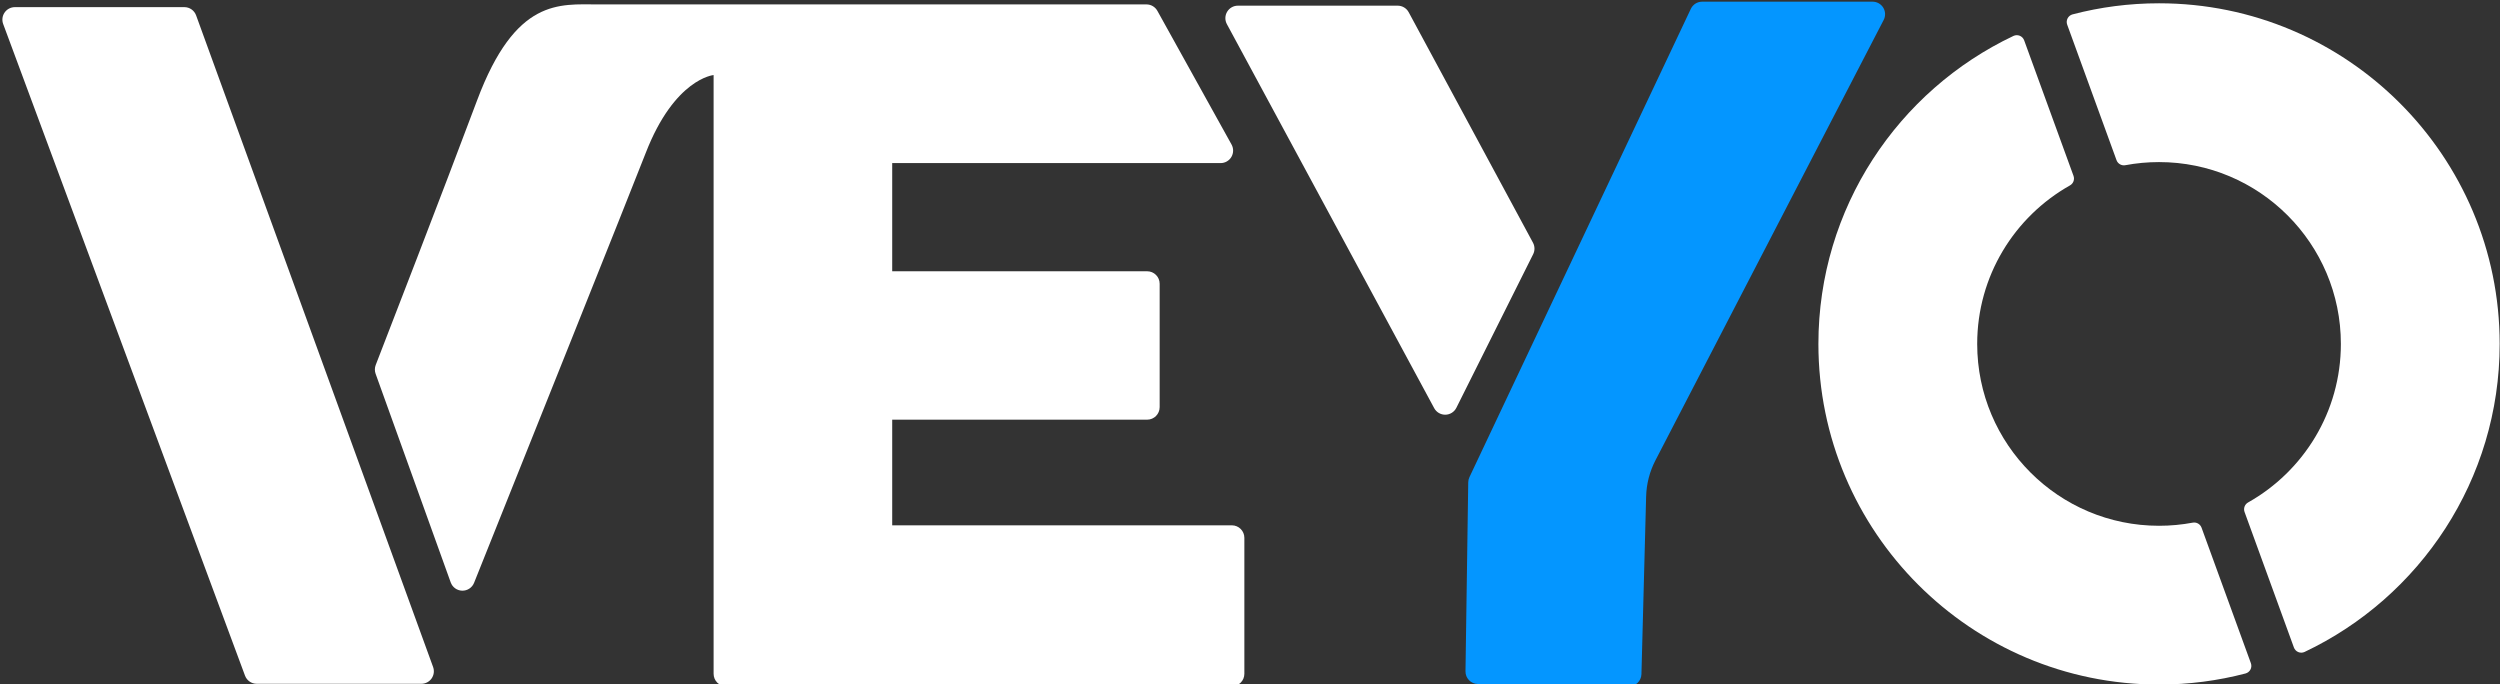
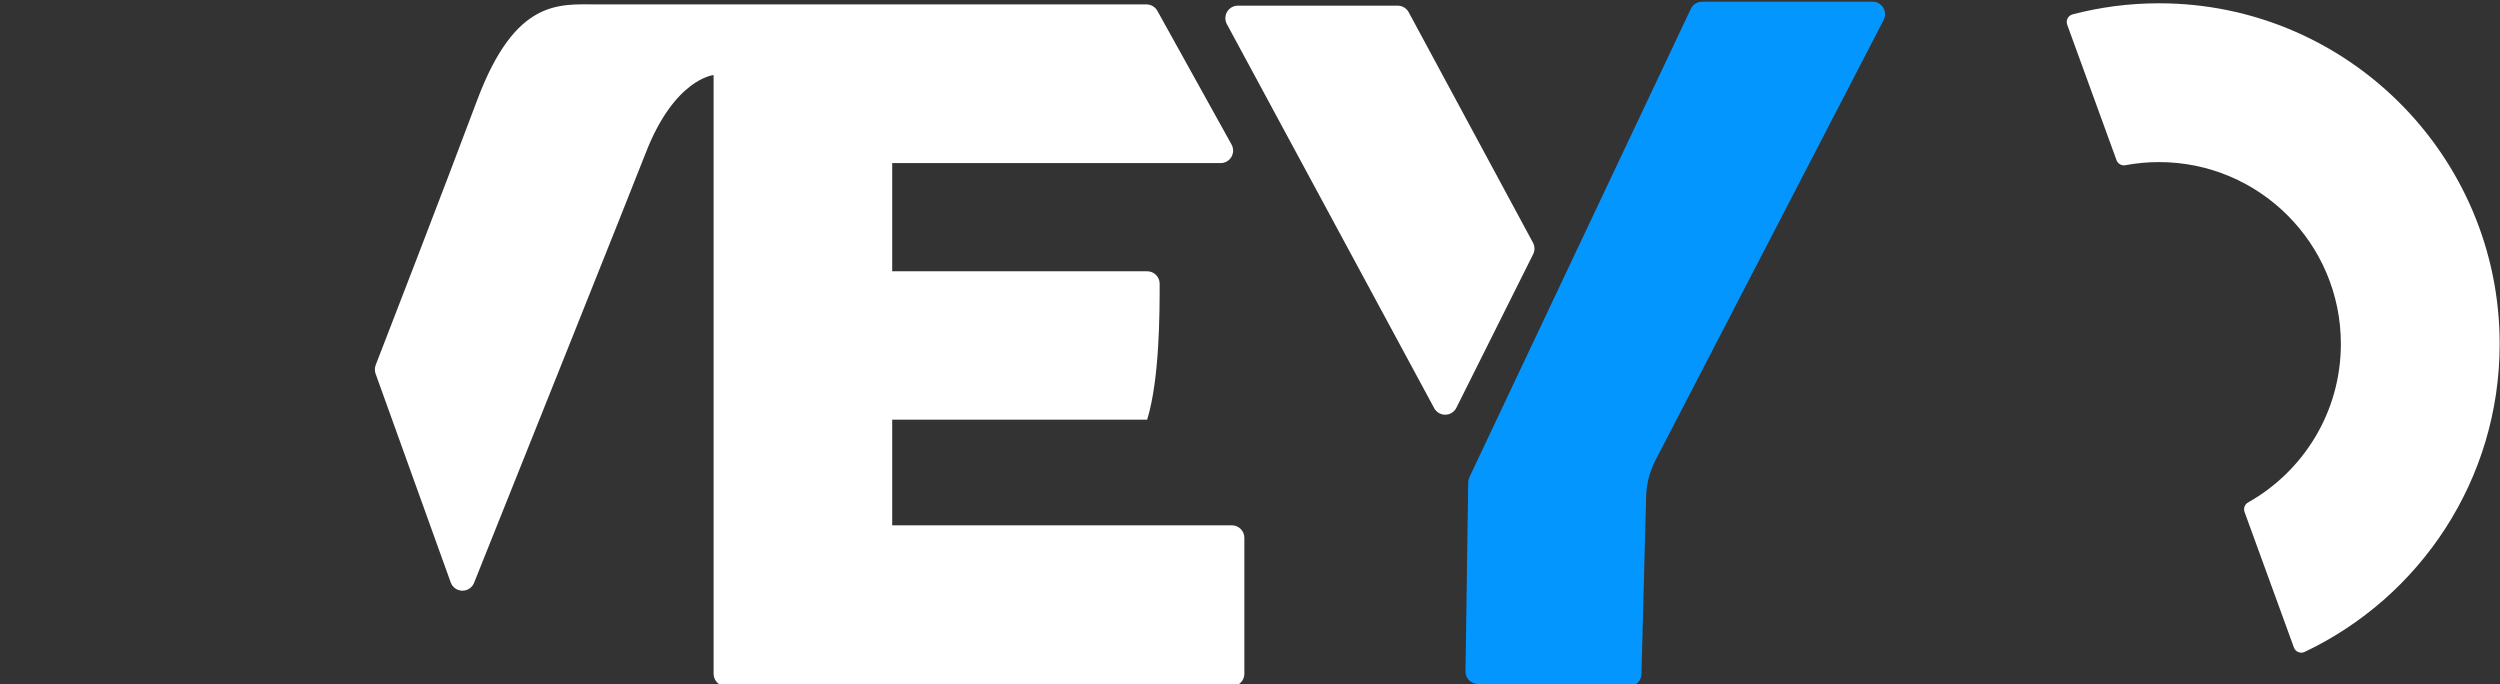
<svg xmlns="http://www.w3.org/2000/svg" width="100%" height="100%" viewBox="0 0 3773 1033" version="1.1" xml:space="preserve" style="fill-rule:evenodd;clip-rule:evenodd;stroke-linejoin:round;stroke-miterlimit:2;">
  <rect x="0" y="0" width="3773" height="1033" fill="#333333" stroke="none" />
  <g transform="matrix(1,0,0,1,-4224.181,-3050.701)">
    <g transform="matrix(1,0,0,1,4192.528,261)">
      <g transform="matrix(7.909,0,0,7.909,-5486.753,-4513.24)">
        <g transform="matrix(0.48,0,0,0.48,-34.412,441.373)">
-           <path d="M1526.571,1013.699C1526.005,1012.174 1526.221,1010.468 1527.15,1009.132C1528.079,1007.796 1529.603,1007 1531.23,1007C1547.478,1007 1586.703,1007 1598.604,1007C1600.693,1007 1602.56,1008.307 1603.274,1010.271C1613.289,1037.808 1683.491,1230.838 1697.49,1269.331C1698.044,1270.855 1697.82,1272.553 1696.89,1273.881C1695.96,1275.209 1694.441,1276 1692.82,1276C1676.938,1276 1639.012,1276 1627.372,1276C1625.294,1276 1623.436,1274.707 1622.713,1272.759C1612.538,1245.342 1540.888,1052.278 1526.571,1013.699Z" style="fill:white;" />
-         </g>
+           </g>
        <g transform="matrix(0.48,0,0,0.48,-34.412,441.373)">
-           <path d="M1704.487,1235.696C1705.186,1237.639 1707.012,1238.947 1709.076,1238.983C1711.14,1239.019 1713.011,1237.776 1713.778,1235.86C1729.217,1197.302 1776.446,1079.316 1782,1065C1793.505,1035.347 1809,1034 1809,1034L1809,1272.03C1809,1273.348 1809.524,1274.612 1810.456,1275.544C1811.388,1276.476 1812.652,1277 1813.97,1277C1842.617,1277 1986.383,1277 2015.03,1277C2016.348,1277 2017.612,1276.476 2018.544,1275.544C2019.476,1274.612 2020,1273.348 2020,1272.03C2020,1260.092 2020,1229.908 2020,1217.97C2020,1215.225 2017.775,1213 2015.03,1213C1990.115,1213 1880,1213 1880,1213L1880,1171L1981.354,1171C1984.099,1171 1986.324,1168.775 1986.324,1166.03C1986.324,1154.904 1986.324,1128.096 1986.324,1116.97C1986.324,1114.225 1984.099,1112 1981.354,1112C1960.357,1112 1880,1112 1880,1112L1880,1069L2010.559,1069C2012.319,1069 2013.949,1068.069 2014.842,1066.552C2015.735,1065.035 2015.759,1063.158 2014.905,1061.619C2007.09,1047.533 1990.384,1017.423 1985.42,1008.474C1984.543,1006.895 1982.88,1005.915 1981.074,1005.915C1955.947,1005.915 1777.143,1005.915 1763,1005.915C1747.785,1005.915 1730.274,1003.242 1715,1044C1701.185,1080.865 1678.819,1138.579 1674.672,1149.267C1674.239,1150.384 1674.224,1151.621 1674.63,1152.749C1678.2,1162.669 1696.052,1212.262 1704.487,1235.696Z" style="fill:white;" />
+           <path d="M1704.487,1235.696C1705.186,1237.639 1707.012,1238.947 1709.076,1238.983C1711.14,1239.019 1713.011,1237.776 1713.778,1235.86C1729.217,1197.302 1776.446,1079.316 1782,1065C1793.505,1035.347 1809,1034 1809,1034L1809,1272.03C1809,1273.348 1809.524,1274.612 1810.456,1275.544C1811.388,1276.476 1812.652,1277 1813.97,1277C1842.617,1277 1986.383,1277 2015.03,1277C2016.348,1277 2017.612,1276.476 2018.544,1275.544C2019.476,1274.612 2020,1273.348 2020,1272.03C2020,1260.092 2020,1229.908 2020,1217.97C2020,1215.225 2017.775,1213 2015.03,1213C1990.115,1213 1880,1213 1880,1213L1880,1171L1981.354,1171C1986.324,1154.904 1986.324,1128.096 1986.324,1116.97C1986.324,1114.225 1984.099,1112 1981.354,1112C1960.357,1112 1880,1112 1880,1112L1880,1069L2010.559,1069C2012.319,1069 2013.949,1068.069 2014.842,1066.552C2015.735,1065.035 2015.759,1063.158 2014.905,1061.619C2007.09,1047.533 1990.384,1017.423 1985.42,1008.474C1984.543,1006.895 1982.88,1005.915 1981.074,1005.915C1955.947,1005.915 1777.143,1005.915 1763,1005.915C1747.785,1005.915 1730.274,1003.242 1715,1044C1701.185,1080.865 1678.819,1138.579 1674.672,1149.267C1674.239,1150.384 1674.224,1151.621 1674.63,1152.749C1678.2,1162.669 1696.052,1212.262 1704.487,1235.696Z" style="fill:white;" />
        </g>
        <g transform="matrix(0.48,0,0,0.48,-37.331,440.373)">
          <path d="M2023.5,1008.5C2021.75,1008.5 2020.128,1009.421 2019.232,1010.924C2018.335,1012.427 2018.295,1014.291 2019.126,1015.831C2033.906,1043.209 2085.825,1139.386 2101.542,1168.501C2102.423,1170.133 2104.139,1171.139 2105.993,1171.11C2107.848,1171.08 2109.532,1170.021 2110.361,1168.363C2118.588,1151.909 2136.218,1116.649 2140.888,1107.309C2141.611,1105.862 2141.585,1104.152 2140.817,1102.728C2133.81,1089.736 2098.88,1024.965 2091.408,1011.111C2090.541,1009.503 2088.861,1008.5 2087.034,1008.5C2076.416,1008.5 2040.056,1008.5 2023.5,1008.5Z" style="fill:white;" />
        </g>
        <g transform="matrix(1,0,0,1,-771.274,-33.147)">
-           <path d="M1898.526,1083.068C1898.67,1083.463 1898.642,1083.901 1898.448,1084.274C1898.253,1084.647 1897.911,1084.922 1897.505,1085.031C1892.233,1086.411 1886.702,1087.146 1881,1087.146C1845.126,1087.146 1816,1058.021 1816,1022.146C1816,996.205 1831.229,973.793 1853.227,963.371C1853.607,963.194 1854.044,963.185 1854.431,963.345C1854.818,963.506 1855.12,963.822 1855.263,964.216C1857.112,969.282 1863.015,985.503 1864.681,990.078C1864.933,990.773 1864.642,991.548 1863.994,991.905C1853.436,997.853 1846.301,1009.173 1846.301,1022.146C1846.301,1041.297 1861.849,1056.846 1881,1056.846C1883.194,1056.846 1885.34,1056.642 1887.421,1056.252C1888.144,1056.112 1888.861,1056.518 1889.113,1057.21C1890.782,1061.791 1896.682,1078 1898.526,1083.068Z" style="fill:white;" />
-         </g>
+           </g>
        <g transform="matrix(1,0,0,1,-771.274,-33.147)">
          <path d="M1863.474,961.225C1863.33,960.829 1863.358,960.392 1863.552,960.018C1863.747,959.645 1864.089,959.371 1864.495,959.262C1869.767,957.882 1875.298,957.146 1881,957.146C1916.874,957.146 1946,986.272 1946,1022.146C1946,1048.087 1930.771,1070.499 1908.773,1080.922C1908.393,1081.099 1907.956,1081.108 1907.569,1080.947C1907.182,1080.787 1906.88,1080.471 1906.737,1080.077C1904.888,1075.01 1898.985,1058.79 1897.319,1054.214C1897.067,1053.52 1897.358,1052.745 1898.006,1052.388C1908.564,1046.439 1915.699,1035.119 1915.699,1022.146C1915.699,1002.995 1900.151,987.447 1881,987.447C1878.806,987.447 1876.66,987.651 1874.579,988.041C1873.856,988.181 1873.139,987.774 1872.887,987.082C1871.218,982.502 1865.318,966.292 1863.474,961.225Z" style="fill:white;" />
        </g>
        <g transform="matrix(0.48,0,0,0.48,-38.331,440.373)">
          <path d="M2120.964,1278.162C2118.222,1278.119 2116.032,1275.863 2116.072,1273.12C2116.307,1256.9 2117.045,1206.042 2117.162,1197.993C2117.172,1197.283 2117.335,1196.583 2117.638,1195.941C2124.031,1182.42 2194.966,1032.371 2205.655,1009.761C2206.476,1008.024 2208.226,1006.915 2210.148,1006.915C2221.523,1006.915 2260.731,1006.915 2277.911,1006.915C2279.646,1006.915 2281.256,1007.821 2282.157,1009.303C2283.059,1010.786 2283.122,1012.632 2282.323,1014.172C2266.664,1044.386 2206.752,1159.981 2191.588,1189.239C2189.283,1193.689 2188.016,1198.603 2187.884,1203.612C2187.44,1220.419 2186.388,1260.31 2186.02,1274.254C2185.948,1276.977 2183.698,1279.135 2180.974,1279.093C2168.159,1278.894 2133.834,1278.361 2120.964,1278.162Z" style="fill:rgb(4,150,255);" />
        </g>
      </g>
    </g>
  </g>
</svg>